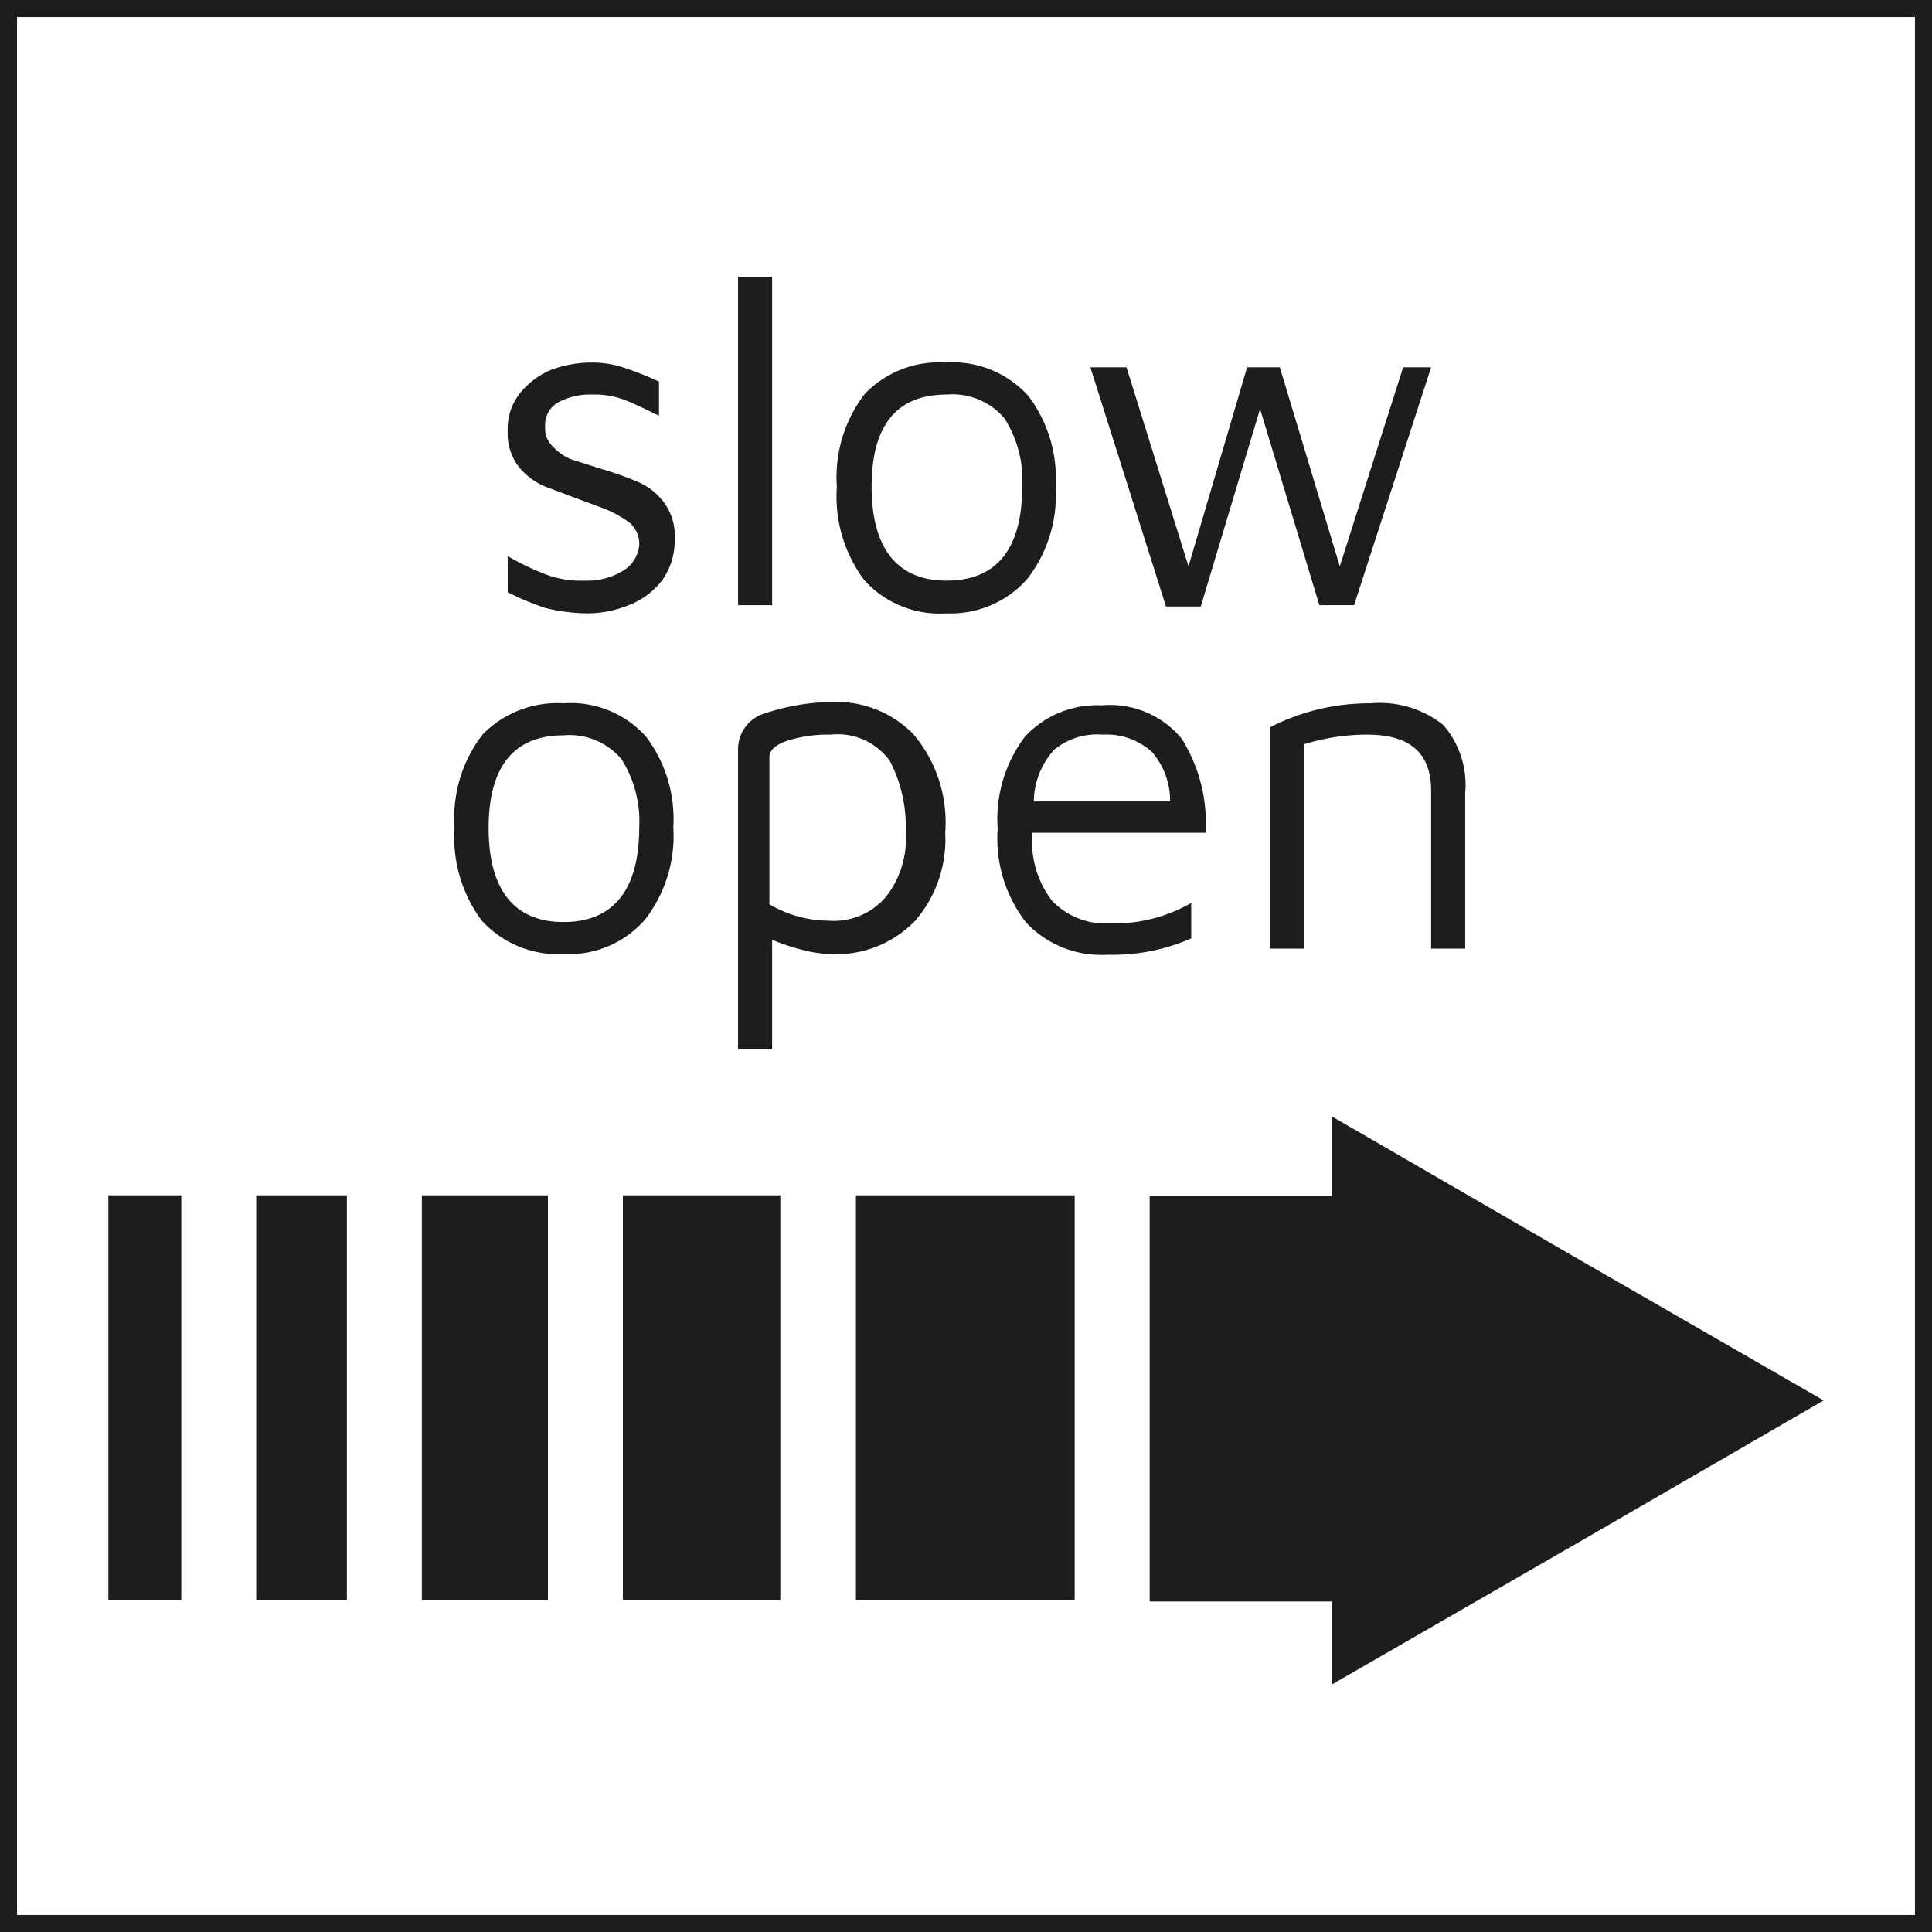
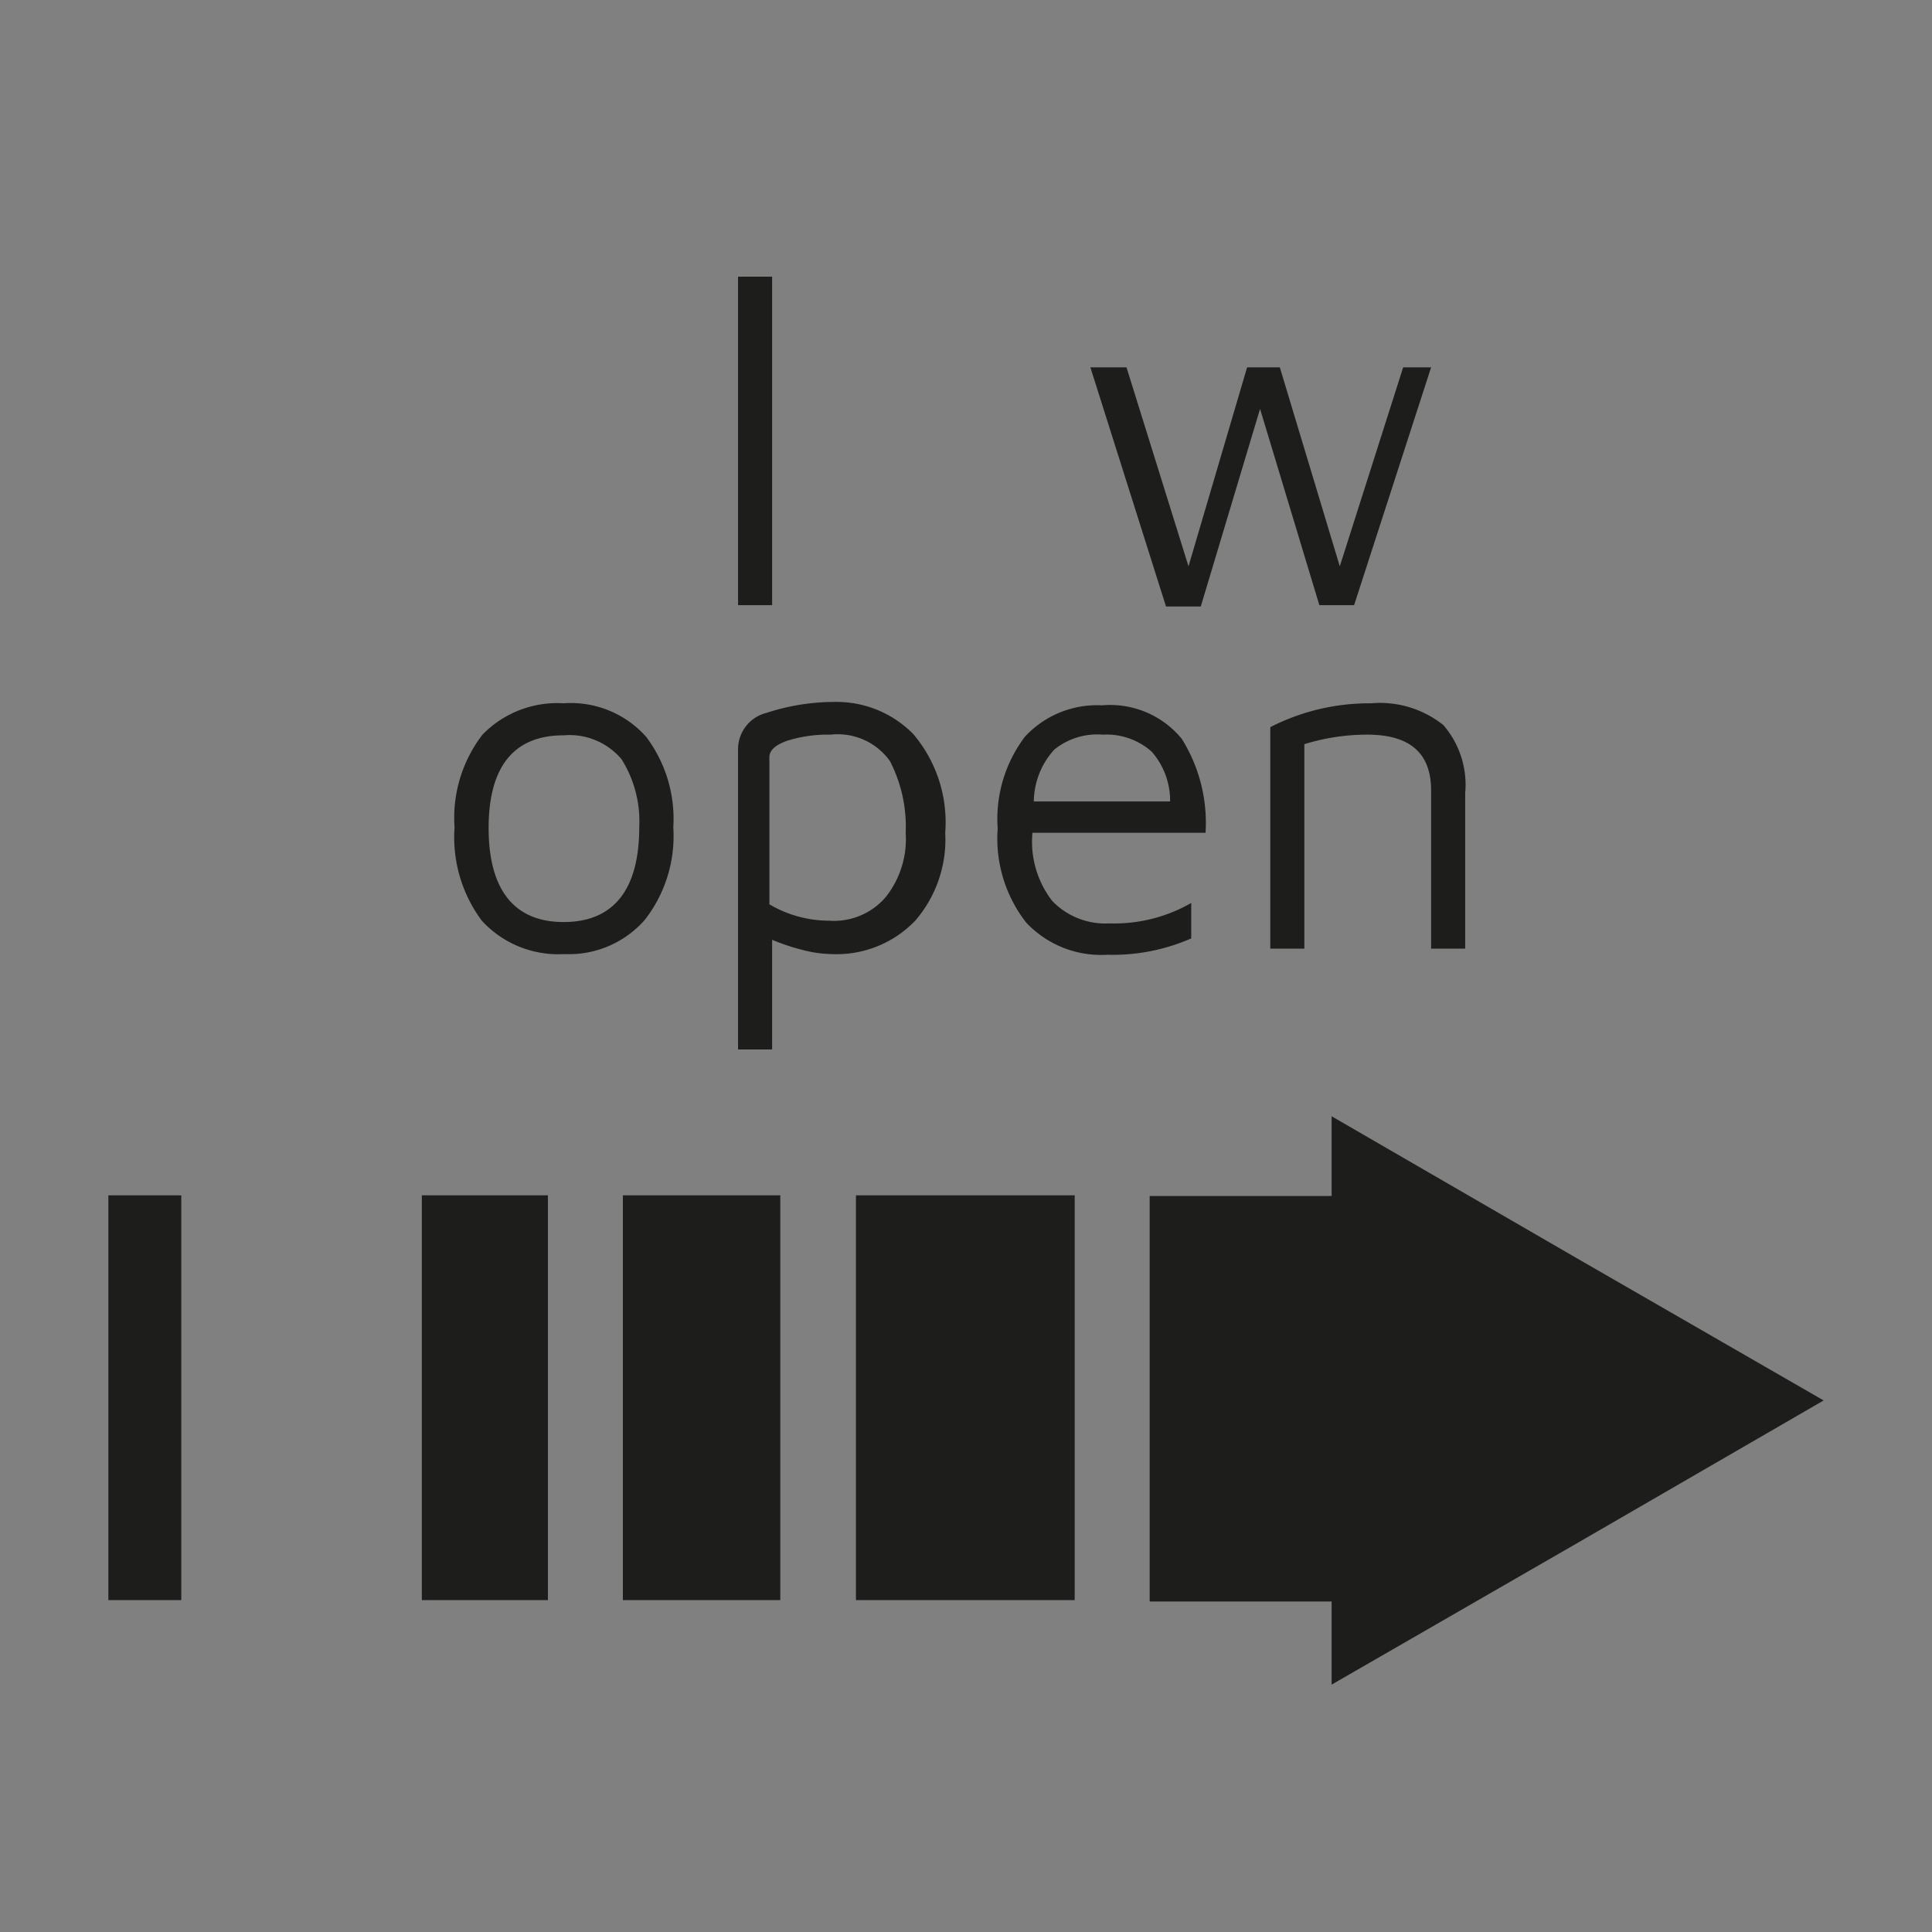
<svg xmlns="http://www.w3.org/2000/svg" id="Capa_1" data-name="Capa 1" viewBox="0 0 28.35 28.35">
  <rect x="0" y="0" width="28.35" height="28.35" fill="#808080" stroke="none" />
  <defs>
    <style>.cls-1{fill:none;}.cls-2{fill:#fff;}.cls-3{clip-path:url(#clip-path);}.cls-4{fill:#1d1d1b;}</style>
    <clipPath id="clip-path" transform="translate(0 0)">
-       <rect class="cls-1" width="28.35" height="28.35" />
-     </clipPath>
+       </clipPath>
  </defs>
-   <rect class="cls-2" x="0.12" y="0.12" width="28.1" height="28.1" />
  <g class="cls-3">
    <path class="cls-4" d="M28.35,28.35H0V0H28.35ZM.25,28.1H28.1V.25H.25Z" transform="translate(0 0)" />
  </g>
-   <path class="cls-4" d="M8,8.92a3.85,3.85,0,0,1-.55-.23V8.16a3.69,3.69,0,0,0,.59.28,1.46,1.46,0,0,0,.54.08,1,1,0,0,0,.57-.15A.49.49,0,0,0,9.38,8a.41.41,0,0,0-.13-.32,1.57,1.57,0,0,0-.42-.23l-.19-.07L8,7.14a1,1,0,0,1-.38-.28.8.8,0,0,1-.17-.53.84.84,0,0,1,.18-.56,1.17,1.17,0,0,1,.45-.34,1.71,1.71,0,0,1,.59-.11,1.5,1.5,0,0,1,.47.07,4.7,4.7,0,0,1,.53.21v.5c-.23-.11-.41-.2-.53-.24a1.2,1.2,0,0,0-.44-.07,1,1,0,0,0-.52.12A.38.38,0,0,0,8,6.26a.36.36,0,0,0,.11.29.77.77,0,0,0,.27.19l.44.14a4.8,4.8,0,0,1,.56.2.91.91,0,0,1,.36.29.81.81,0,0,1,.16.54,1,1,0,0,1-.18.6,1.12,1.12,0,0,1-.47.36A1.62,1.62,0,0,1,8.62,9,2.63,2.63,0,0,1,8,8.92Z" transform="translate(0 0)" />
  <path class="cls-4" d="M10.83,8.88V4.06h.5V8.88Z" transform="translate(0 0)" />
-   <path class="cls-4" d="M12.68,8.51a2.05,2.05,0,0,1-.4-1.37,2,2,0,0,1,.41-1.36,1.51,1.51,0,0,1,1.18-.46,1.5,1.5,0,0,1,1.22.49,2,2,0,0,1,.4,1.33,2,2,0,0,1-.42,1.36A1.5,1.5,0,0,1,13.89,9,1.49,1.49,0,0,1,12.68,8.51ZM15,7.14a1.68,1.68,0,0,0-.26-1,1,1,0,0,0-.85-.35c-.73,0-1.1.45-1.1,1.35s.37,1.38,1.1,1.38S15,8.06,15,7.14Z" transform="translate(0 0)" />
  <path class="cls-4" d="M21,5.39,19.87,8.88h-.51L18.49,6l-.87,2.9h-.51L16,5.39h.53l.91,2.92.86-2.92h.48l.88,2.92.93-2.92Z" transform="translate(0 0)" />
  <path class="cls-4" d="M7.07,13.51a2.05,2.05,0,0,1-.4-1.37,2,2,0,0,1,.41-1.36,1.53,1.53,0,0,1,1.19-.46,1.48,1.48,0,0,1,1.21.49,2,2,0,0,1,.4,1.33,2,2,0,0,1-.42,1.36A1.48,1.48,0,0,1,8.28,14,1.52,1.52,0,0,1,7.07,13.51Zm2.31-1.37a1.71,1.71,0,0,0-.26-1,1,1,0,0,0-.85-.35c-.73,0-1.1.46-1.1,1.36s.37,1.38,1.1,1.38S9.38,13.06,9.38,12.14Z" transform="translate(0 0)" />
  <path class="cls-4" d="M13.4,10.77a2,2,0,0,1,.47,1.45,1.82,1.82,0,0,1-.44,1.29A1.6,1.6,0,0,1,12.2,14a1.76,1.76,0,0,1-.42-.06,3,3,0,0,1-.45-.15V15.4h-.5V11a.55.55,0,0,1,.42-.54,3.21,3.21,0,0,1,1-.16A1.58,1.58,0,0,1,13.4,10.77ZM13,13.16a1.37,1.37,0,0,0,.29-.94,2.1,2.1,0,0,0-.23-1.05.94.94,0,0,0-.87-.39,2,2,0,0,0-.64.09c-.17.06-.26.14-.26.24v2.16a1.73,1.73,0,0,0,.87.24A1,1,0,0,0,13,13.16Z" transform="translate(0 0)" />
  <path class="cls-4" d="M17.34,10.84a2.32,2.32,0,0,1,.35,1.38H15.15a1.42,1.42,0,0,0,.29,1,1.08,1.08,0,0,0,.84.33,2.27,2.27,0,0,0,1.2-.3v.52a2.87,2.87,0,0,1-1.23.24,1.51,1.51,0,0,1-1.19-.47,2,2,0,0,1-.42-1.38,2,2,0,0,1,.4-1.35,1.44,1.44,0,0,1,1.13-.46A1.36,1.36,0,0,1,17.34,10.84ZM15.47,11a1.15,1.15,0,0,0-.3.76h2a1.09,1.09,0,0,0-.27-.73,1,1,0,0,0-.72-.25A1,1,0,0,0,15.47,11Z" transform="translate(0 0)" />
  <path class="cls-4" d="M20.12,10.32a1.49,1.49,0,0,1,1.06.32,1.34,1.34,0,0,1,.32,1v2.28H21V11.6c0-.55-.31-.82-.94-.82a3.12,3.12,0,0,0-.92.14v3h-.5V10.67A3.2,3.2,0,0,1,20.12,10.32Z" transform="translate(0 0)" />
  <rect class="cls-4" x="12.56" y="17.54" width="3.21" height="5.94" />
  <polygon class="cls-4" points="26.76 20.55 23.15 22.64 19.54 24.72 19.54 23.5 16.87 23.5 16.87 17.55 19.54 17.55 19.54 16.38 23.15 18.47 26.76 20.55" />
  <rect class="cls-4" x="9.14" y="17.54" width="2.31" height="5.94" />
  <rect class="cls-4" x="6.19" y="17.54" width="1.85" height="5.94" />
-   <rect class="cls-4" x="3.76" y="17.54" width="1.33" height="5.94" />
  <rect class="cls-4" x="1.59" y="17.54" width="1.07" height="5.94" />
</svg>